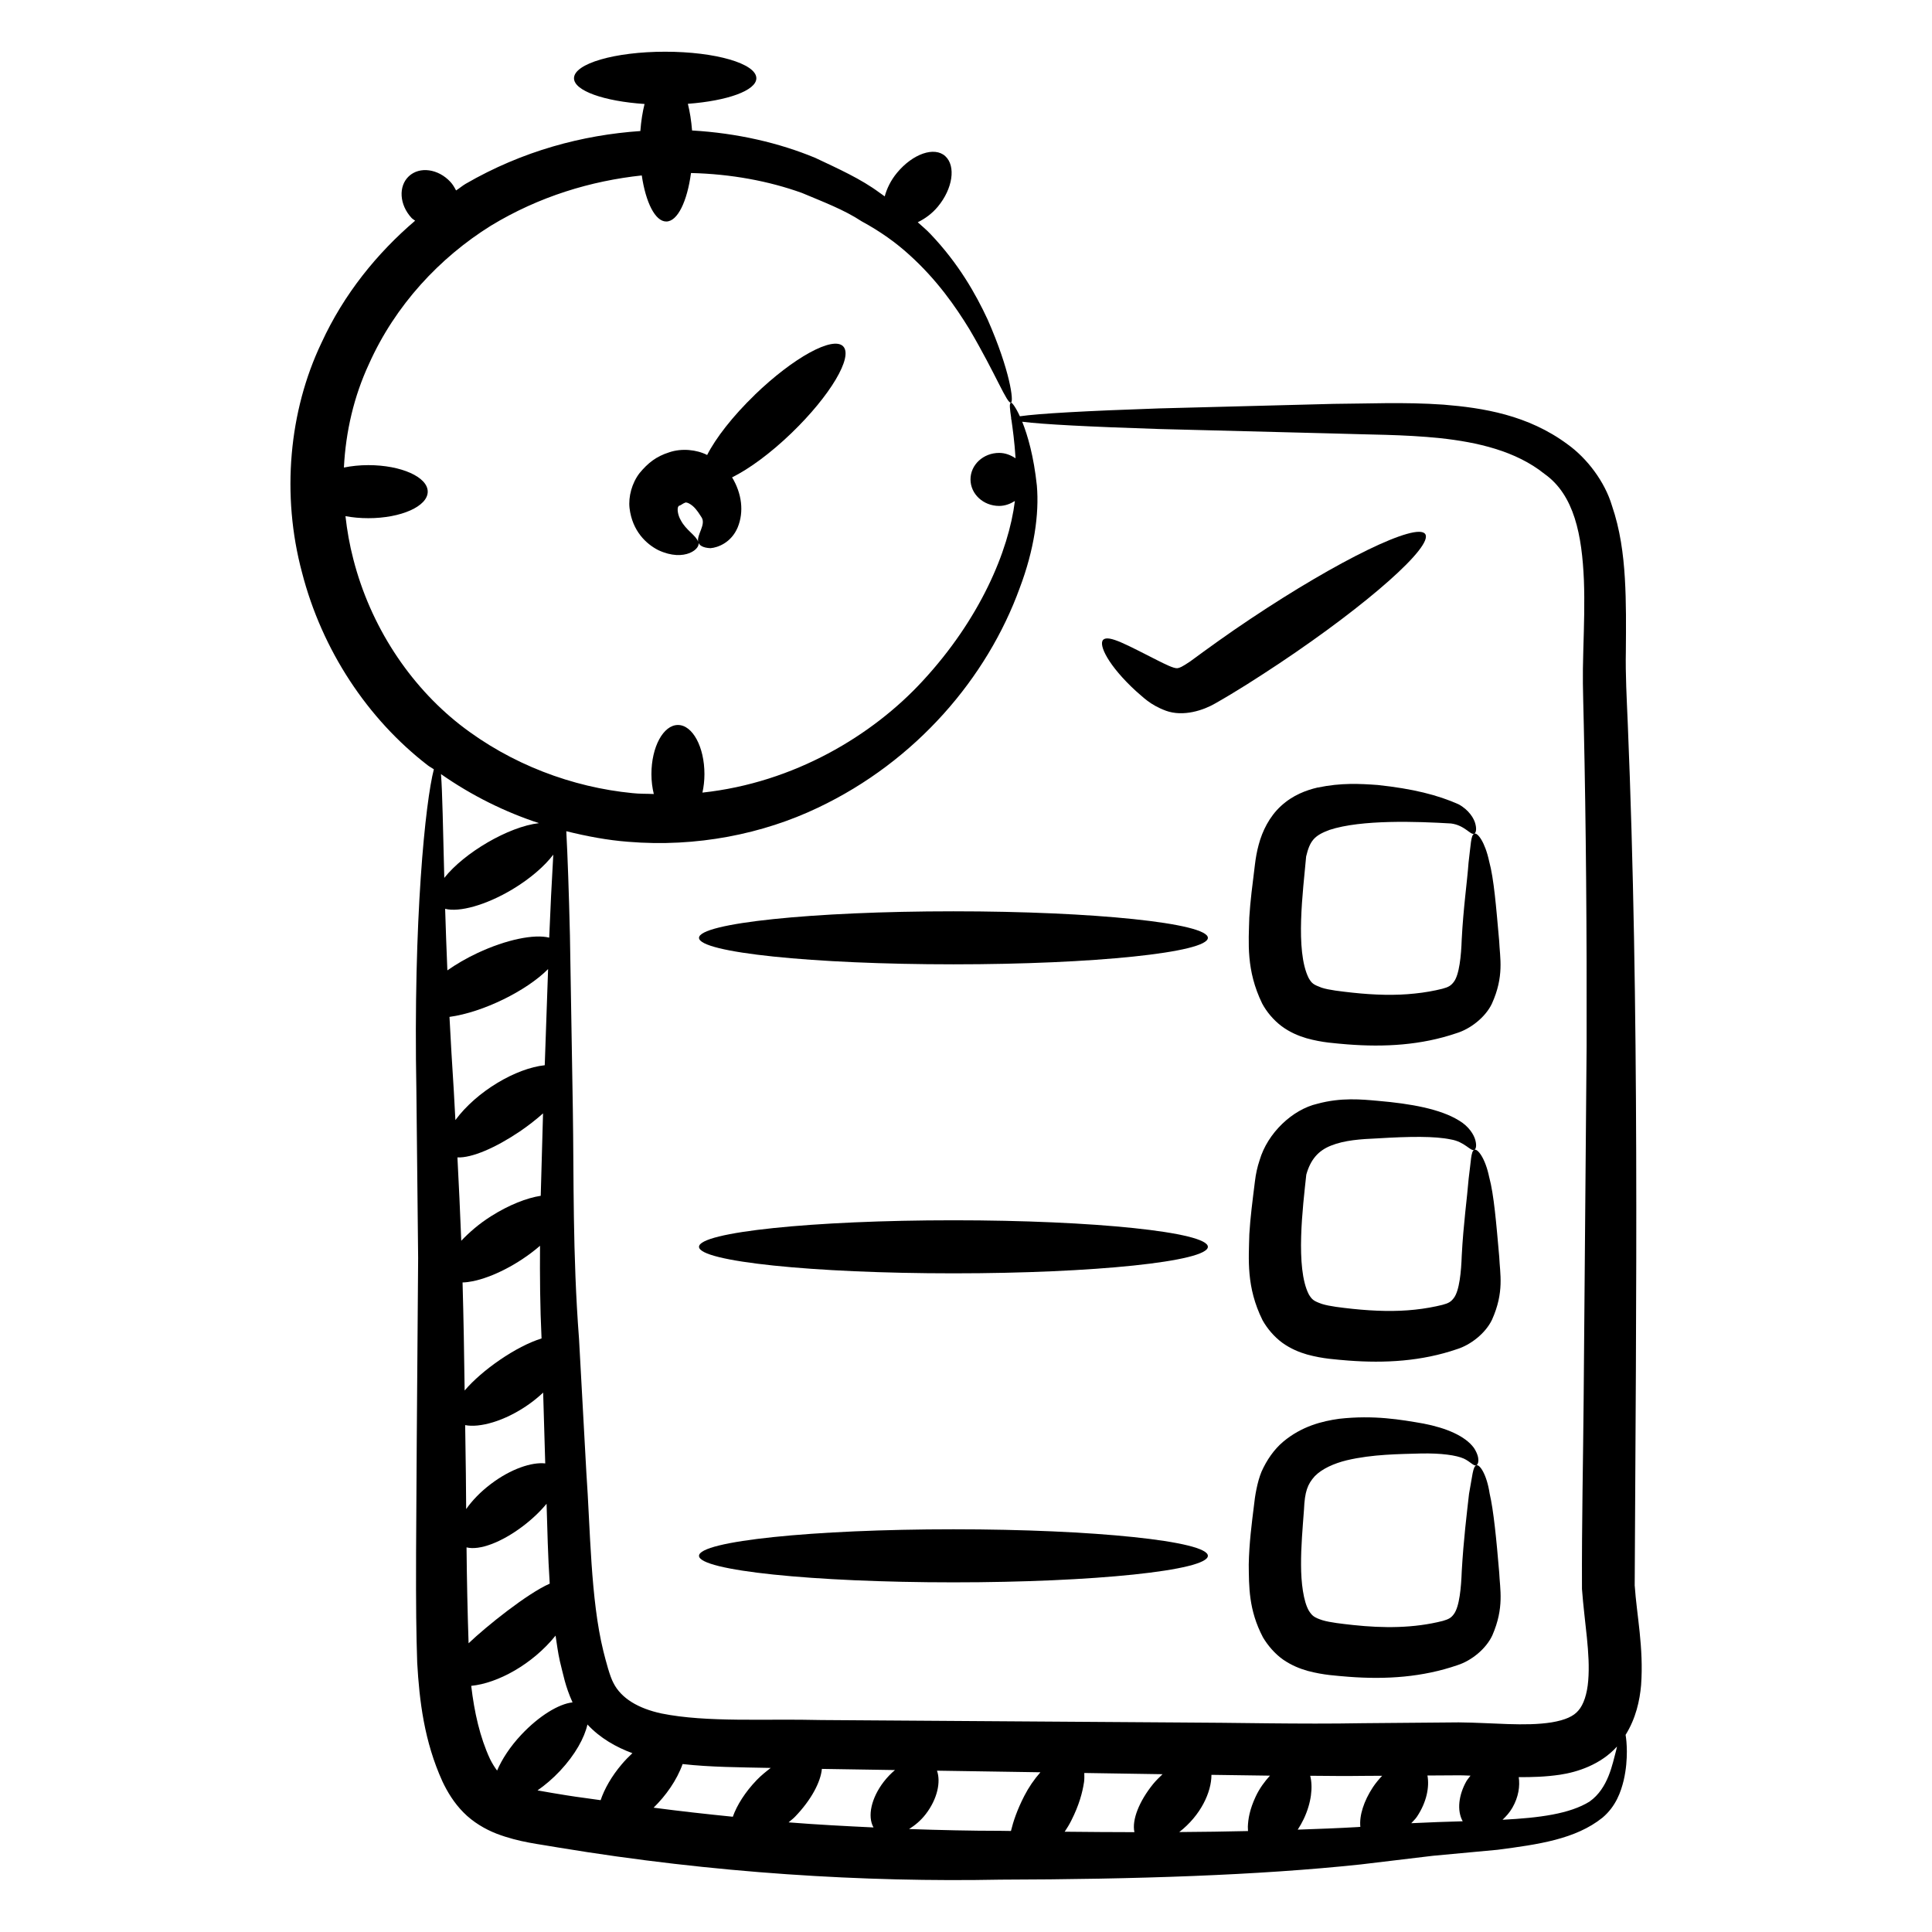
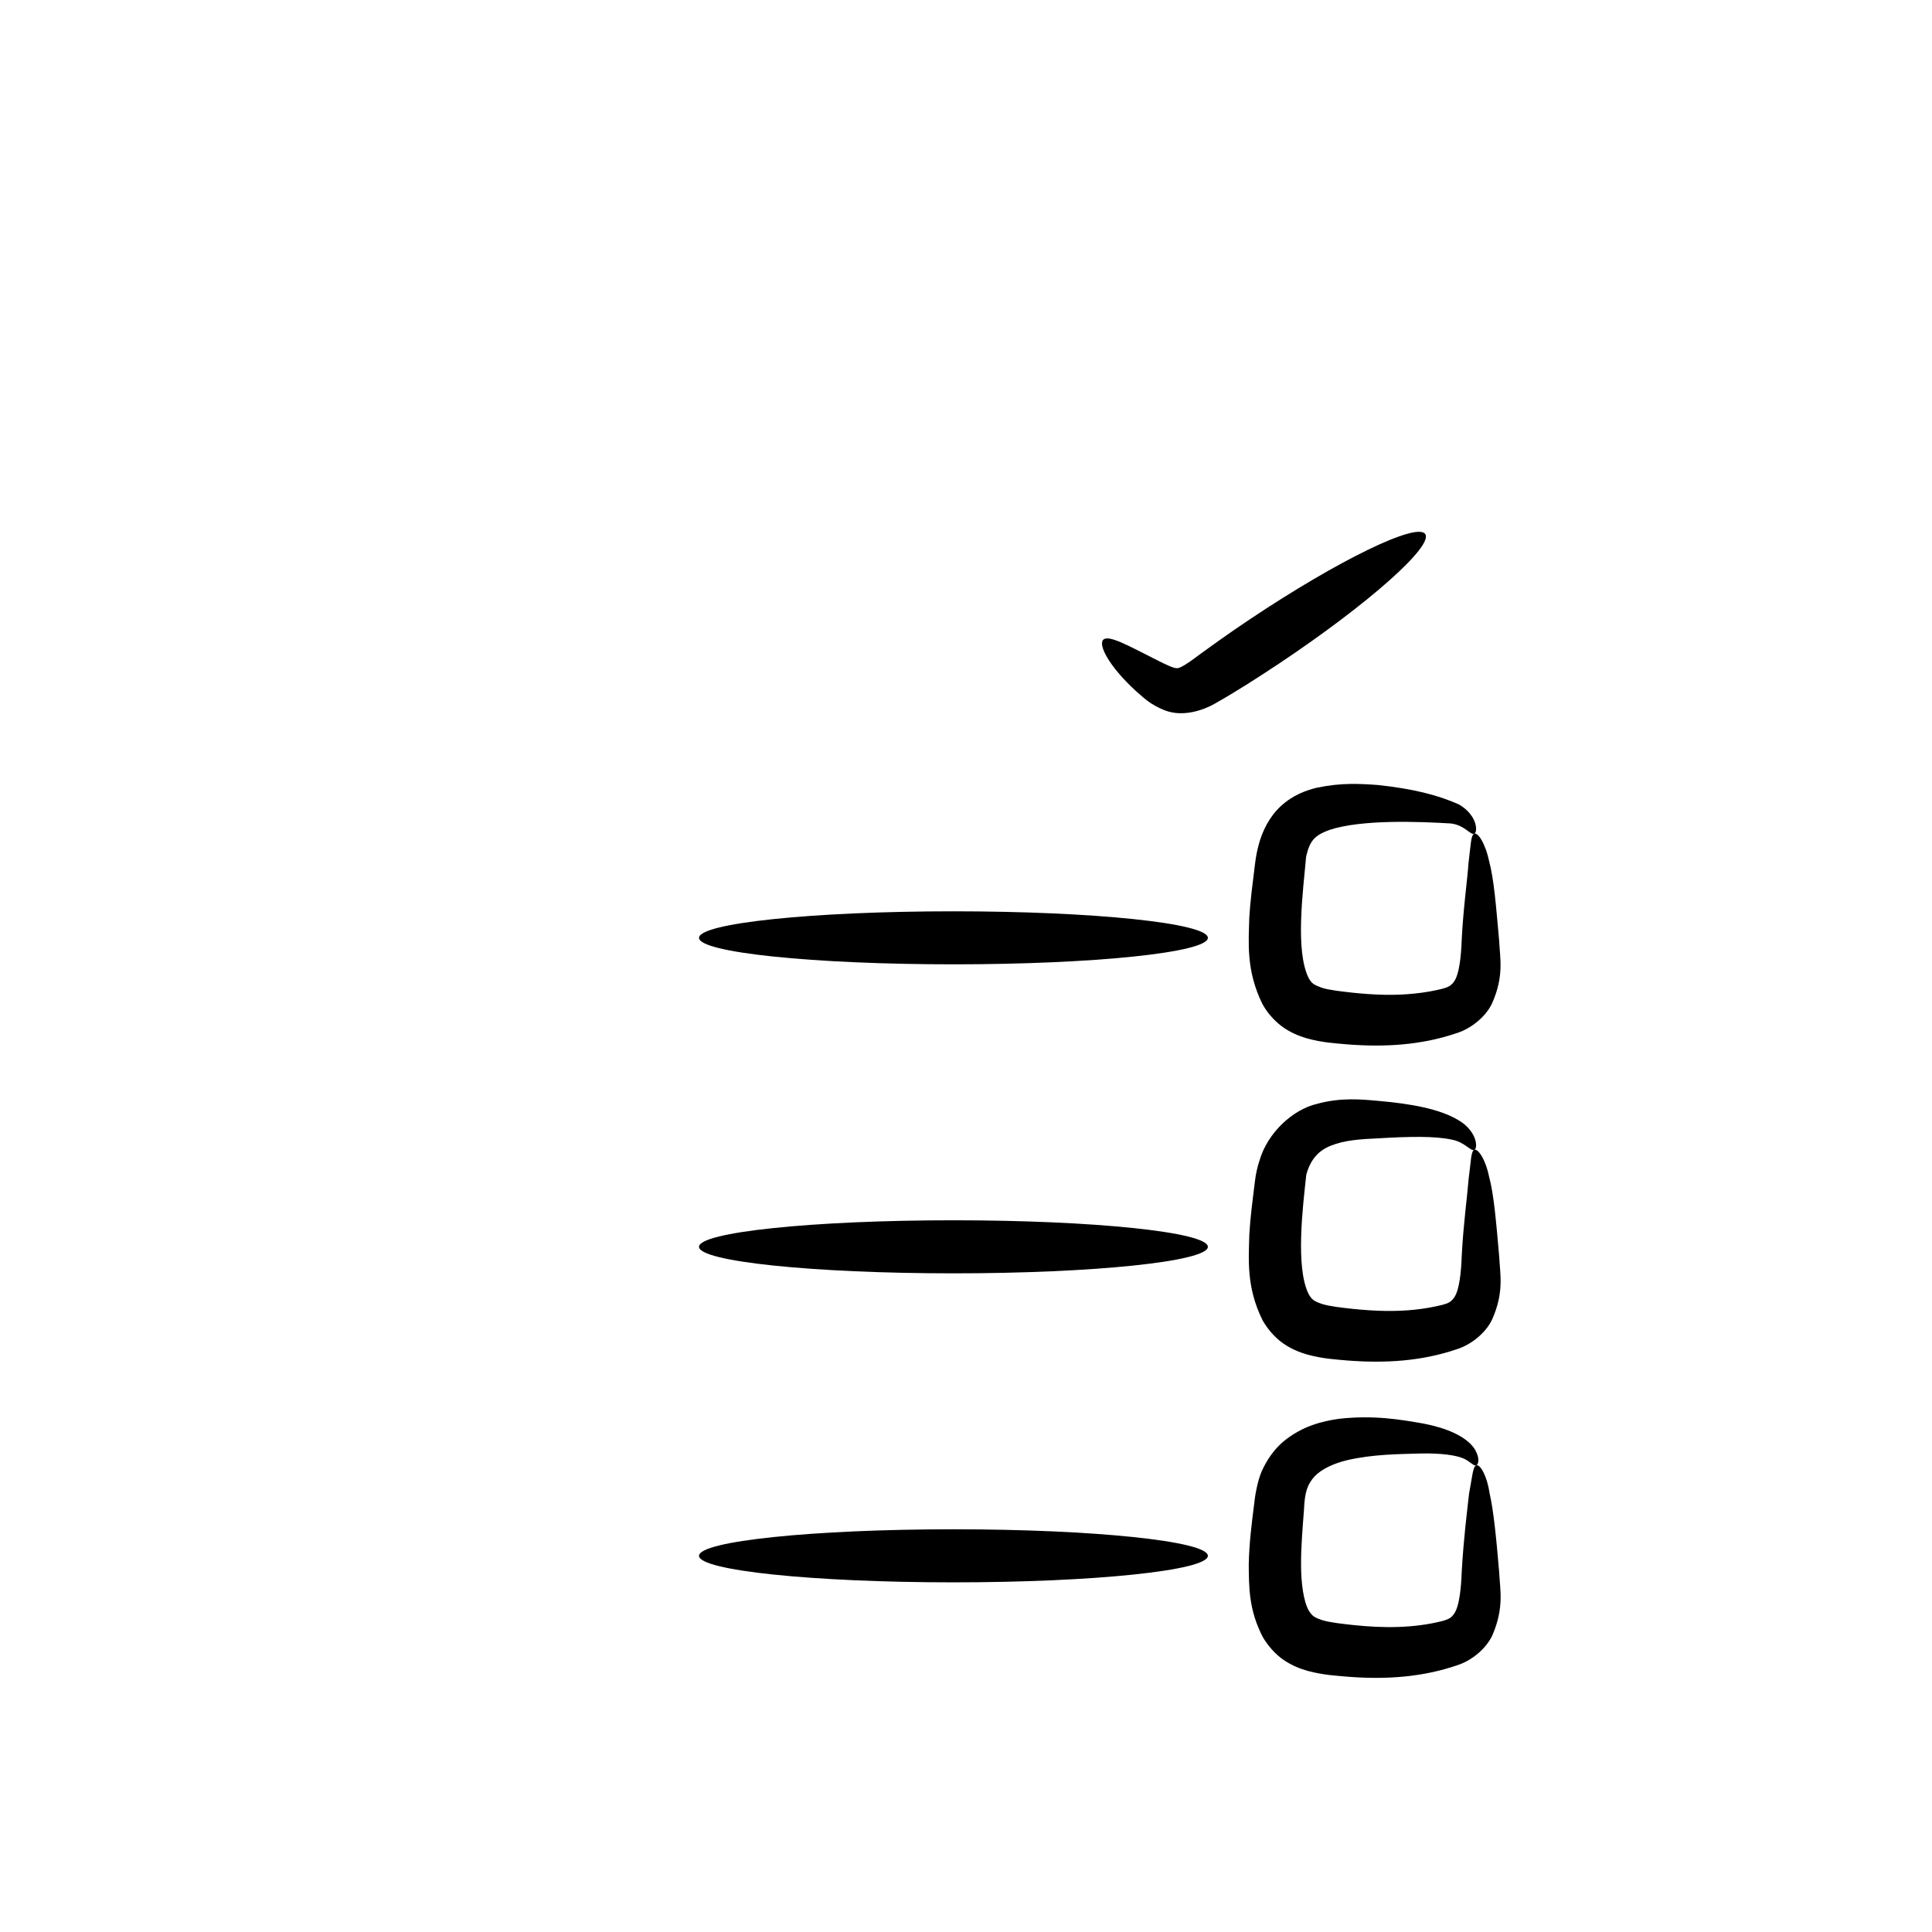
<svg xmlns="http://www.w3.org/2000/svg" id="Layer_1" height="512" viewBox="0 0 52 52" width="512">
  <g id="_x32_34" fill="rgb(0,0,0)">
-     <path d="m43.998 42.683c.04-7.766.13-15.564-.186-23.199-.029-.694-.065-1.324-.052-1.964.005-.649.012-1.305-.027-1.958-.039-.652-.127-1.311-.348-1.955-.193-.646-.672-1.274-1.191-1.646-1.068-.795-2.286-.984-3.341-1.07-1.071-.075-2.059-.025-2.959-.021-1.83.048-3.406.089-4.694.122-1.96.067-3.246.138-3.75.212-.116-.251-.214-.376-.239-.366-.051.012-.031.164.007.429-.001.002-.012.004-.012.007 0 .003.012.005.014.008.036.25.086.604.114 1.053-.127-.084-.274-.145-.442-.145-.426 0-.771.319-.771.713s.345.714.771.714c.16 0 .301-.056.424-.133-.167 1.347-.94 3.179-2.484 4.846-1.346 1.462-3.456 2.737-5.926 3.003.034-.154.054-.321.054-.498 0-.73-.319-1.322-.713-1.322-.394 0-.714.592-.714 1.322 0 .192.024.372.064.536-.192-.009-.379-.002-.574-.024-1.613-.157-3.271-.77-4.645-1.843-1.363-1.071-2.407-2.657-2.868-4.452-.101-.385-.168-.772-.212-1.16.19.036.398.055.616.055.882 0 1.598-.32 1.598-.714s-.716-.714-1.598-.714c-.235 0-.457.024-.658.065.049-.973.272-1.921.673-2.784.71-1.589 1.907-2.867 3.281-3.724 1.305-.793 2.704-1.208 4.063-1.354.107.728.362 1.24.659 1.24.306 0 .564-.544.666-1.305 1.079.025 2.1.217 2.986.536.572.241 1.134.451 1.606.763.5.271.926.575 1.291.909.735.664 1.236 1.385 1.61 1.995.728 1.239 1.012 2.015 1.12 1.976.077-.024-.02-.851-.629-2.236-.317-.682-.781-1.508-1.544-2.307-.101-.107-.223-.208-.337-.311.19-.093.38-.226.541-.42.402-.484.491-1.093.2-1.359-.291-.266-.873-.066-1.299.448-.172.208-.274.427-.331.635-.049-.032-.09-.069-.14-.1-.5-.371-1.103-.641-1.727-.936-.971-.404-2.106-.668-3.318-.738-.021-.263-.06-.505-.113-.718 1.058-.079 1.843-.356 1.843-.688 0-.394-1.099-.714-2.454-.714s-2.454.32-2.454.714c0 .338.812.62 1.899.693-.054.216-.093.461-.113.728-1.55.106-3.169.533-4.703 1.421-.088.052-.17.123-.257.178-.042-.08-.087-.16-.153-.231-.328-.353-.827-.421-1.116-.153-.289.268-.257.771.071 1.124.029.031.065.048.096.074-1.025.875-1.919 1.976-2.519 3.284-.88 1.839-1.084 4.101-.526 6.183.538 2.092 1.766 3.946 3.39 5.196.051.039.107.065.159.103-.226.865-.558 4.015-.47 8.662.014 1.373.03 2.876.047 4.491-.062 8.217-.077 9.295-.025 10.892.058 1.026.188 2.117.68 3.199.131.276.307.571.564.831.257.262.585.453.89.572.623.238 1.163.282 1.674.375 4.167.69 8.246.935 11.887.863 3.64-.009 6.939-.116 9.696-.409.682-.082 1.332-.159 1.946-.233.617-.057 1.199-.111 1.743-.162 1.097-.144 2.097-.283 2.822-.864.365-.309.496-.7.57-1.002.072-.311.085-.572.086-.781-.002-.195-.016-.341-.034-.446.277-.445.381-.924.417-1.338.074-1.008-.12-1.902-.171-2.675zm-21.982-20.944c2.643-1.253 4.555-3.5 5.431-5.916.383-1.011.528-1.981.46-2.756-.083-.782-.246-1.349-.394-1.716.545.07 1.805.135 3.686.196 1.284.033 2.856.073 4.68.12.926.033 1.895.023 2.89.127.983.107 2.026.338 2.801.961.805.568 1.01 1.656 1.061 2.862.023.601.003 1.227-.016 1.882-.022.814-.012.903.013 2.021.06 2.697.083 5.581.076 8.618-.026 3.038-.052 6.227-.08 9.533-.014 1.676-.052 3.29-.045 5.096.069.929.229 1.741.168 2.469-.028.356-.125.646-.264.802-.127.154-.352.258-.724.32-.722.114-1.569.008-2.498-0-.868.007-1.73.015-2.587.022-1.707.031-3.388-.016-5.04-.02-3.305-.023-6.492-.044-9.529-.065-1.5-.039-3.077.071-4.302-.177-.623-.134-1.085-.408-1.292-.821-.097-.178-.198-.567-.271-.855-.347-1.406-.35-3.297-.458-4.808-.069-1.25-.135-2.449-.197-3.594-.176-2.29-.137-4.365-.167-6.188-.031-1.824-.057-3.395-.078-4.679-.029-1.194-.062-2.128-.098-2.801.554.137 1.109.242 1.659.284 1.847.155 3.638-.211 5.115-.917zm7.161 26.23c.012-.091.008-.168.007-.249.702.011 1.393.022 2.106.033-.087.084-.174.167-.256.267-.373.463-.573.962-.501 1.293-.612-.001-1.237-.005-1.877-.012.066-.097.127-.199.179-.303.209-.412.3-.754.341-1.028zm-5.665 1.217c-.755-.036-1.512-.075-2.287-.137.058-.053.116-.092.173-.151.44-.456.691-.938.723-1.288.641.01 1.313.021 1.967.031-.107.09-.21.197-.303.317-.331.432-.445.926-.274 1.228zm-5.138-1.706c.749.084 1.534.087 2.37.104-.126.098-.253.198-.374.323-.315.327-.537.682-.646.991-.705-.071-1.413-.149-2.132-.244.331-.325.623-.735.781-1.175zm-6.393-23.019c.379.098 1.096-.096 1.814-.526.479-.288.864-.625 1.097-.932-.041.686-.083 1.558-.11 2.234-.398-.101-1.149.048-1.929.413-.305.143-.577.303-.812.468-.025-.594-.044-1.147-.06-1.656zm.469 10.056c.089 0 .197-.017.283-.034.5-.103 1.206-.439 1.802-.953-.006.803-0 1.629.041 2.495-.681.208-1.608.854-2.07 1.401-.012-.999-.03-1.97-.056-2.908zm2.105-2.332c-.375.057-.857.245-1.342.552-.327.207-.584.434-.798.658-.031-.776-.065-1.525-.103-2.243.387.018 1.029-.26 1.678-.698.232-.158.443-.323.626-.487-.018.7-.042 1.445-.062 2.217zm-2.036 6.172c.381.077 1.053-.097 1.705-.553.146-.102.275-.211.395-.322.018.622.037 1.256.056 1.906-.361-.04-.925.146-1.461.552-.281.212-.507.448-.667.677-.013-1.421 0-.358-.027-2.259zm2.233-12.273c-.027.78-.058 1.644-.09 2.587-.768.08-1.83.696-2.405 1.476-.015-.267-.03-.552-.044-.809-.045-.69-.083-1.347-.115-1.968.905-.123 2.078-.705 2.653-1.286zm-2.14 18.144c-.029-.865-.047-1.728-.055-2.58.346.088.938-.133 1.516-.57.254-.193.471-.401.638-.604.021.694.036 1.407.085 2.15-.602.263-1.709 1.151-2.184 1.605zm1.894-22.073c-.822.095-2.016.799-2.548 1.474-.036-1.348-.05-2.306-.089-2.794.83.58 1.719 1.019 2.637 1.32zm-1.823 23.22c.715-.071 1.646-.578 2.27-1.352.035.229.064.456.116.688.095.372.141.665.341 1.109-.368.039-.899.36-1.377.868-.306.325-.524.665-.654.967-.065-.087-.128-.186-.191-.313-.273-.588-.423-1.266-.505-1.966zm1.787 2.812c.2-.14.406-.313.602-.522.41-.437.659-.892.739-1.25.339.366.775.612 1.21.772-.097.091-.193.188-.286.298-.278.327-.468.668-.569.967-.303-.046-.6-.079-.906-.129-.275-.046-.544-.087-.791-.134zm9.998 1.042c.158-.1.313-.225.449-.402.317-.412.408-.873.302-1.169.918.014 1.843.029 2.784.043-.167.188-.318.409-.435.638-.197.385-.296.688-.358.941v.001c-.096-.002-.186-.002-.282-.004-.804-0-1.629-.02-2.461-.048zm7.271.082c.579-.449.868-1.074.867-1.541.524.008 1.046.015 1.575.022-.141.155-.276.334-.382.558-.167.357-.205.611-.213.815 0.0.04.003.078.004.118-.603.013-1.213.024-1.851.027zm3.189-.065c.061-.094.116-.19.16-.283.208-.438.254-.865.176-1.168.473.003.944.011 1.421.003.171-.001.345-.002.516-.003-.088.094-.174.196-.25.31-.243.369-.369.762-.337 1.065-.026.003-.05.004-.076.006-.512.03-1.061.05-1.609.069zm3.057-.175c.051-.06.107-.105.153-.175.266-.399.337-.806.282-1.108 1.107-.008.815-.007 1.159.004-.038.051-.079.097-.112.152-.203.362-.262.781-.098 1.076-.439.012-.906.028-1.385.052zm4.801-.583c-.536.334-1.355.44-2.345.491.096-.091.189-.192.265-.324.167-.29.207-.582.171-.823.355.002.721-.008 1.109-.065.47-.07 1.096-.271 1.536-.759-.008.035-.014.063-.023.102-.099.358-.208 1.02-.714 1.378z" />
-     <path d="m20.316 10.627c-.6.579-1.053 1.167-1.283 1.619-.283-.145-.685-.186-1.018-.073-.359.113-.578.292-.8.559-.209.27-.305.639-.271.943.074.618.449.967.776 1.133.716.334 1.163-.053 1.073-.222-.059-.179-.332-.313-.472-.589-.075-.125-.104-.308-.063-.366.02-.03.032-.017.052-.031.013-.002.106-.071.119-.062.004-.018.072-.035.21.076.12.1.198.245.244.311.125.196-.136.469-.091.66.024.094.125.16.331.169.193-.015.558-.145.732-.559.173-.422.112-.91-.151-1.347.452-.223 1.028-.641 1.602-1.195 1.04-1.004 1.661-2.048 1.388-2.331-.274-.284-1.339.3-2.379 1.304z" />
    <path d="m25.662 25.955c3.782 0 6.848-.319 6.848-.713s-3.066-.714-6.848-.714c-3.782 0-6.848.32-6.848.714s3.066.713 6.848.713z" />
    <path d="m25.662 34.272c3.782 0 6.848-.32 6.848-.714s-3.066-.714-6.848-.714c-3.782 0-6.848.32-6.848.714s3.066.714 6.848.714z" />
    <path d="m25.662 42.589c3.782 0 6.848-.32 6.848-.714s-3.066-.714-6.848-.714c-3.782 0-6.848.32-6.848.714s3.066.714 6.848.714z" />
    <path d="m35.469 21.195c-.309.072-.672.204-.991.498-.314.288-.503.678-.599 1.038-.05.182-.081.36-.102.535-.069.558-.125.981-.152 1.425-.018.683-.089 1.422.346 2.318.117.22.302.444.525.612.22.163.454.26.667.323.437.122.772.135 1.105.166.996.077 1.982.023 2.935-.302.365-.111.768-.418.948-.786.341-.748.218-1.245.199-1.7-.082-.917-.14-1.667-.27-2.142-.109-.51-.313-.787-.404-.74-.088.043-.088.291-.15.779-.037.517-.14 1.209-.184 2.071-.014.42-.062.951-.218 1.145-.073.092-.134.134-.304.178-.21.054-.485.103-.739.128-.522.057-1.085.041-1.687-.024-.303-.034-.622-.068-.822-.133-.219-.082-.265-.112-.351-.263-.365-.74-.15-2.331-.066-3.27.102-.426.22-.561.626-.713.859-.284 2.373-.228 3.272-.174.371.046.525.319.623.276.043-.016.074-.1.036-.255-.033-.15-.176-.388-.458-.539-.558-.247-1.216-.416-2.175-.518-.479-.034-.98-.063-1.611.069z" />
    <path d="m40.083 31.689c-.104-.514-.316-.789-.406-.74-.088.045-.082.291-.148.775-.041.52-.141 1.209-.186 2.071-.014.419-.061.95-.217 1.146-.072.093-.133.135-.301.179-.206.052-.483.103-.736.129-.521.057-1.083.042-1.684-.021-.302-.033-.623-.068-.824-.132-.224-.078-.269-.116-.355-.259-.365-.714-.16-2.358-.067-3.221.112-.401.32-.646.666-.782.363-.146.804-.175 1.244-.194.884-.054 1.55-.062 1.978.028.377.061.533.325.631.282.044-.017.072-.101.033-.255-.036-.149-.174-.38-.447-.539-.494-.305-1.282-.45-2.171-.526-.443-.04-.996-.096-1.635.078-.667.153-1.341.784-1.556 1.521-.062.183-.102.372-.125.564-.068.549-.125.978-.151 1.424-.016.682-.087 1.423.356 2.318.123.219.309.443.533.607.221.159.454.254.666.315.435.118.767.132 1.1.162.998.077 1.986.019 2.933-.306.365-.113.766-.423.943-.791.336-.747.214-1.241.195-1.696-.081-.914-.142-1.666-.268-2.136z" />
    <path d="m40.094 40.2c-.077-.513-.27-.804-.363-.759-.09.041-.101.282-.192.767-.061.548-.146 1.216-.196 2.083-.015.419-.059.95-.213 1.154-.071.097-.133.135-.296.182-.782.2-1.609.197-2.412.111-.3-.033-.624-.067-.829-.13-.228-.074-.277-.121-.363-.252-.149-.255-.212-.762-.212-1.235-.003-.487.041-.98.079-1.489.021-.487.094-.68.289-.899.193-.199.516-.345.861-.429.696-.165 1.426-.166 1.989-.183.56-.012.963.048 1.162.137.175.081.266.208.334.182.055-.014.122-.187-.061-.469-.236-.323-.747-.537-1.356-.655-.607-.106-1.335-.234-2.272-.129-.46.064-1.007.2-1.506.617-.248.209-.444.496-.582.804-.12.286-.182.688-.202.894-.061.488-.132 1.029-.143 1.61.007.582-.007 1.218.383 1.958.13.219.32.443.544.6.222.153.455.246.665.304.432.114.762.127 1.096.157 1.007.077 1.993.012 2.936-.315.367-.118.764-.434.934-.804.323-.745.203-1.235.183-1.69-.076-.908-.153-1.678-.257-2.122z" />
    <path d="m31.376 19.128c.479.175 1.026-.018 1.326-.192.588-.333 1.13-.683 1.739-1.086 2.388-1.595 4.142-3.151 3.919-3.476s-2.33.698-4.706 2.285c-.585.388-1.168.811-1.625 1.147-.22.147-.28.172-.343.179-.098.008-.335-.113-.535-.213-.799-.402-1.315-.696-1.458-.552-.135.133.142.702.882 1.381.189.156.365.364.802.527z" />
  </g>
</svg>